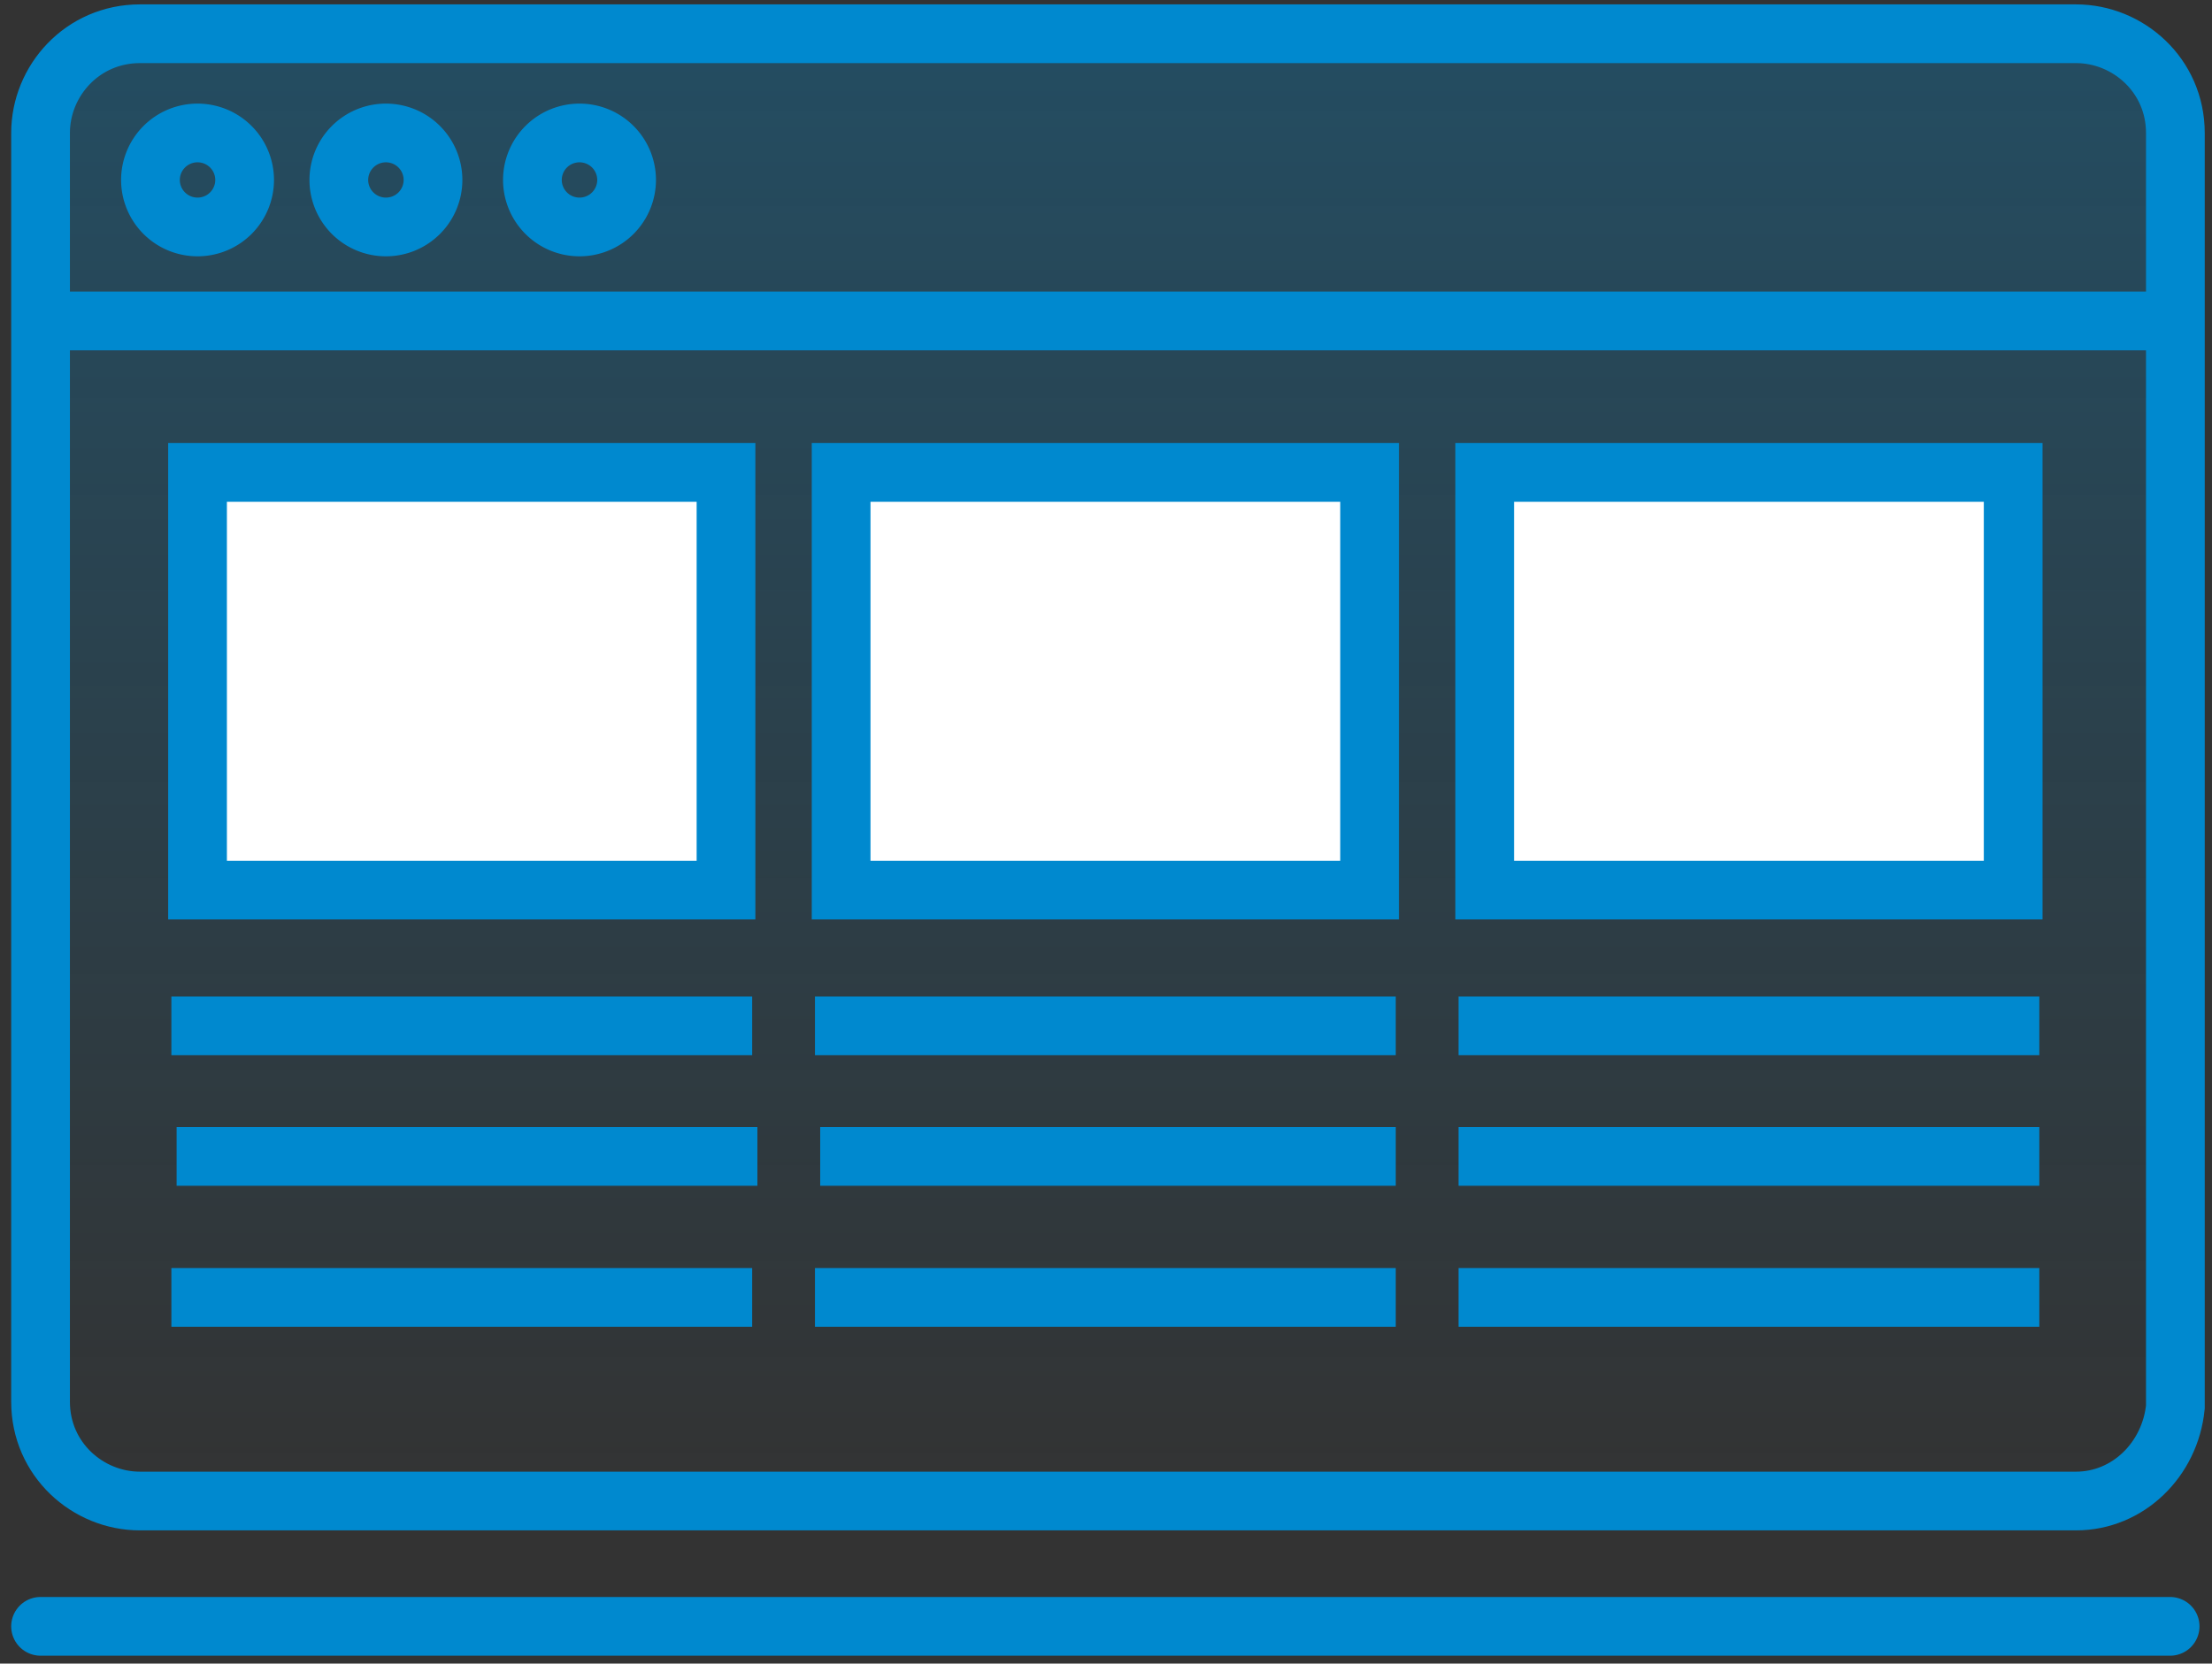
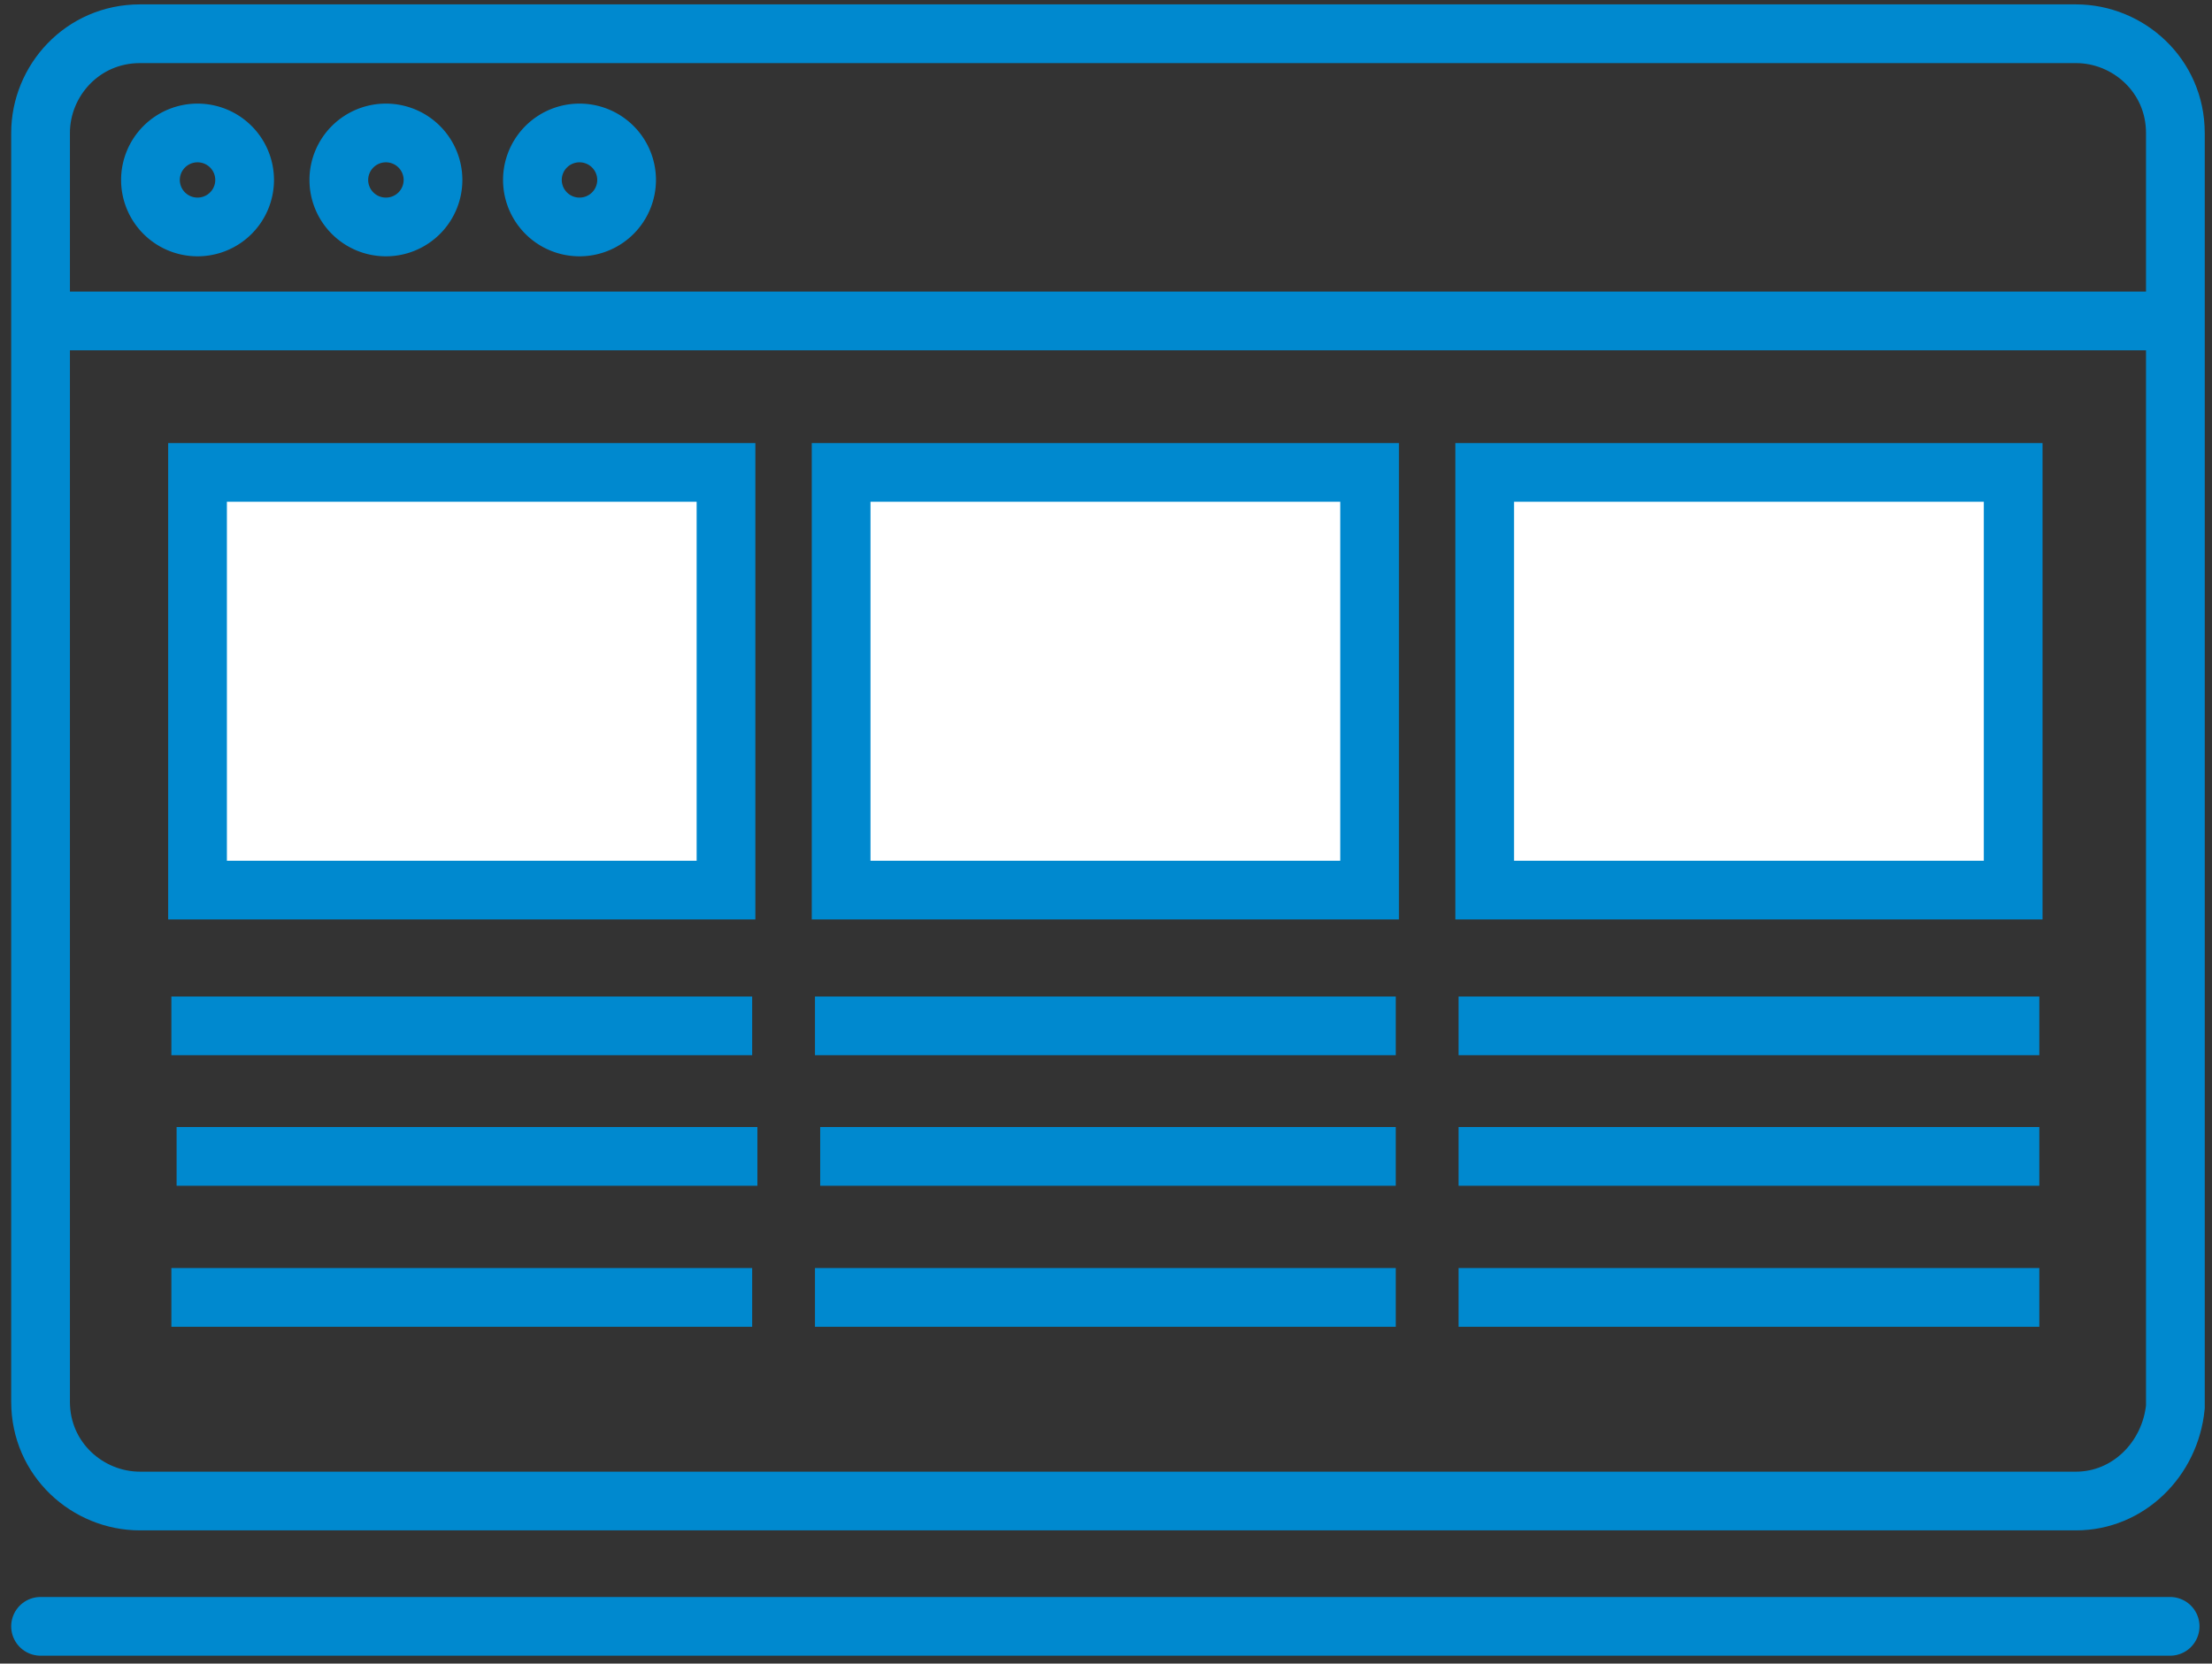
<svg xmlns="http://www.w3.org/2000/svg" width="113" height="85" fill="none">
  <rect width="100%" height="100%" fill="#333333" stroke="none" />
-   <path opacity=".3" d="M106.05 76.694H7.15c-2.672 0-5.078-2.134-5.078-5.069V6.794c0-2.668 2.139-5.07 5.079-5.07h98.899c2.673 0 5.079 2.135 5.079 5.07v65.098c-.268 2.668-2.406 4.802-5.079 4.802z" fill="url(#paint0_linear)" />
  <path d="M106.05 76.694H7.15c-2.672 0-5.078-2.134-5.078-5.069V6.794c0-2.668 2.139-5.07 5.079-5.07h98.899c2.673 0 5.079 2.135 5.079 5.07v65.098c-.268 2.668-2.406 4.802-5.079 4.802zM2.072 16.398h108.789" stroke="#0089CF" stroke-width="3" stroke-miterlimit="10" />
  <path d="M2.072 83.097h108.789" stroke="#0089CF" stroke-width="3" stroke-miterlimit="10" stroke-linecap="round" />
  <path d="M37.088 24.136H10.091v21.343h26.997V24.136zM69.966 24.136H42.969v21.343h26.997V24.136zM102.843 24.136H75.846v21.343h26.997V24.136z" fill="#fff" stroke="#0089CF" stroke-width="3" stroke-miterlimit="10" />
  <path d="M10.091 11.596a2.404 2.404 0 002.406-2.401 2.403 2.403 0 00-2.406-2.401 2.403 2.403 0 00-2.405 2.401 2.403 2.403 0 002.405 2.401zM19.714 11.596a2.403 2.403 0 002.406-2.401 2.403 2.403 0 00-2.406-2.401 2.403 2.403 0 00-2.405 2.401 2.403 2.403 0 002.405 2.401zM29.604 11.596a2.404 2.404 0 002.406-2.401 2.403 2.403 0 00-2.406-2.401 2.403 2.403 0 00-2.406 2.401 2.404 2.404 0 002.406 2.401zM41.632 52.416h29.67M41.9 59.086h29.402M41.632 66.29h29.67M74.51 52.416h29.669M74.51 59.086h29.669M74.51 66.29h29.669M8.755 52.416h29.67M9.022 59.086h29.67M8.755 66.29h29.67" stroke="#0089CF" stroke-width="3" stroke-miterlimit="10" />
  <defs>
    <linearGradient id="paint0_linear" x1="56.6" y1="1.725" x2="56.6" y2="76.694" gradientUnits="userSpaceOnUse">
      <stop stop-color="#0089CF" />
      <stop offset="1" stop-color="#0089CF" stop-opacity="0" />
    </linearGradient>
  </defs>
</svg>